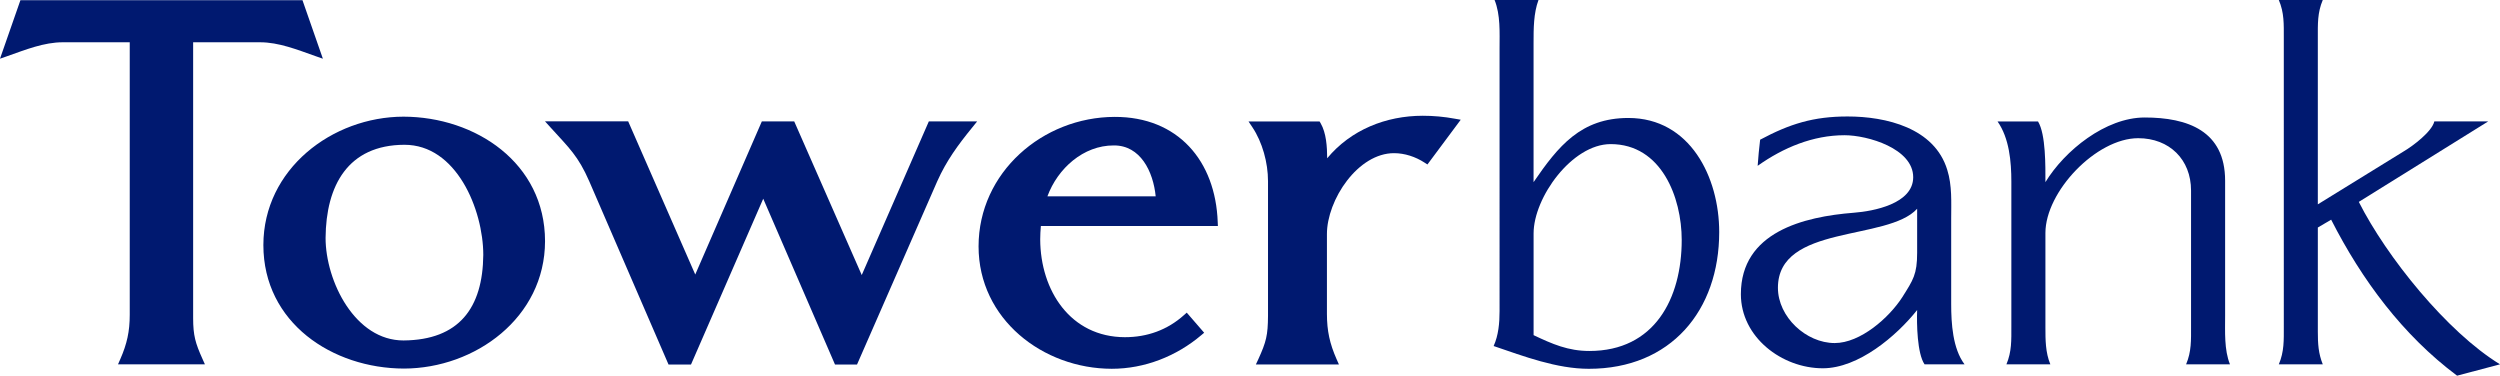
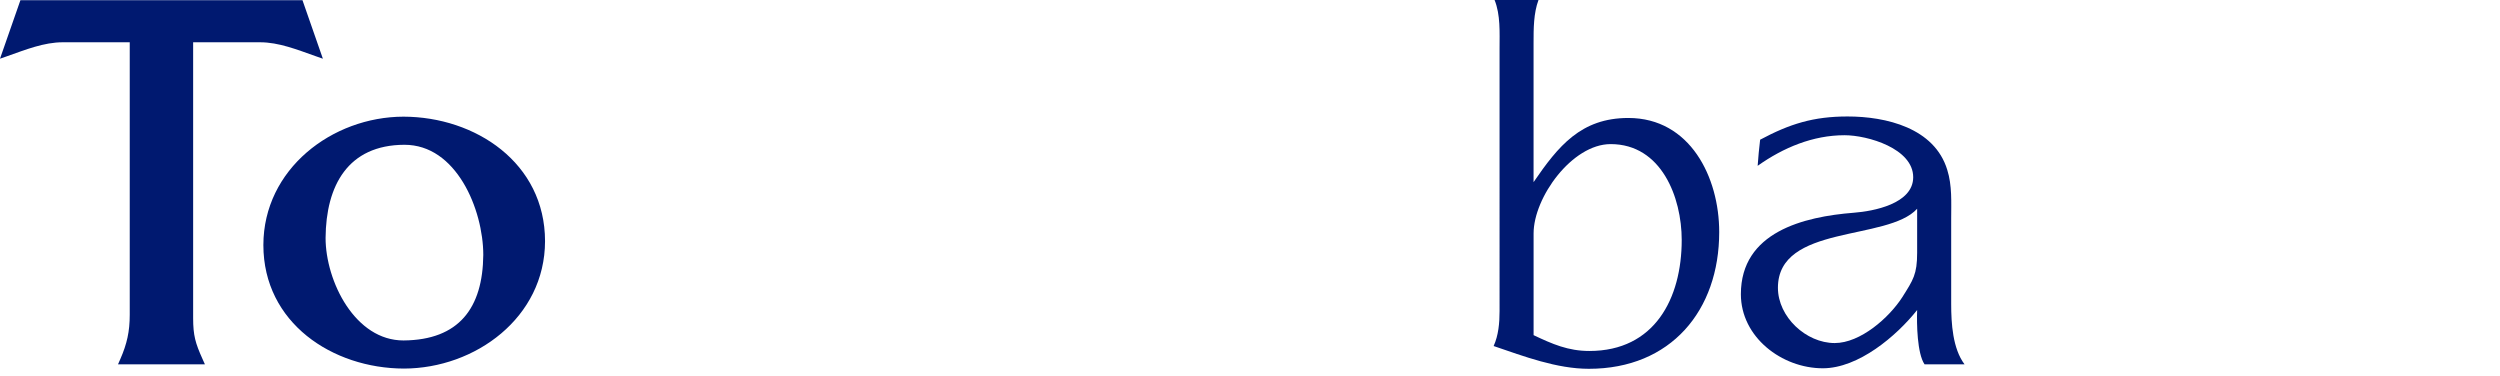
<svg xmlns="http://www.w3.org/2000/svg" id="Layer_1" data-name="Layer 1" viewBox="0 0 1294.53 194.53">
  <defs>
    <style>
      .cls-1 {
        fill: #001970;
        stroke-width: 0px;
      }
    </style>
  </defs>
  <path class="cls-1" d="m100.01,164.81V21.89h34.59c9.8-.02,19.42,3.88,28.82,7.19l3.77,1.32L156.62.09H10.58L0,30.4l3.77-1.32c9.4-3.31,19.01-7.21,28.83-7.19h34.58v141.16c0,8.58-1.43,15.01-4.88,22.9l-1.19,2.7h44.99l-1.23-2.74c-3.72-8.26-4.84-12.2-4.86-21.1Z" />
  <path class="cls-1" d="m208.93,60.41c-36.95.08-72.51,27.15-72.55,66.46.01,40.31,35.76,63.89,72.8,63.98,36.89-.09,73-26.39,73.05-65.96-.02-40.56-36.03-64.4-73.3-64.48Zm0,115.88c-12.43,0-22.46-7.46-29.5-18-7.01-10.5-10.86-24-10.84-35.12.21-27.07,11.56-48.11,40.82-48.2,13.4,0,23.48,8.15,30.43,19.54,6.91,11.37,10.41,25.83,10.41,37.49-.26,27.43-12.52,44.07-41.32,44.29Z" />
-   <path class="cls-1" d="m503.53,65.9l2.44-3.03h-25.01l-34.74,79.55-34.96-79.55h-16.77l-34.48,79.28-34.73-79.31h-43.07l2.84,3.13c9.79,10.79,14.32,14.78,20.07,27.9l41.05,94.88h11.64l37.4-85.85,37.16,85.85h11.41l41.54-94.88h0c4.78-10.69,10.72-18.78,18.21-27.97Z" />
-   <path class="cls-1" d="m630.64,117.03l-.09-1.95c-1.09-31.79-20.61-54.65-53.4-54.55-37.18.09-70.43,28.71-70.44,67.06.01,37.69,33.35,63.33,68.98,63.37,17,0,33.48-6.48,46.41-17.46l1.43-1.2-9.02-10.41-1.41,1.25c-8.65,7.75-19.09,11.46-30.62,11.46-28.14-.05-43.76-24.08-43.85-50.66,0-2.27.14-4.56.34-6.91h91.67Zm-53.94-41.72c13.83-.13,20.46,13.52,21.73,26.36h-56.07c5.32-14.46,18.63-26.4,34.34-26.36Z" />
-   <path class="cls-1" d="m753.38,61.47c-5.55-1.03-11.13-1.53-16.67-1.53-19.07,0-37.29,7.32-49.48,22.02-.03-6.06-.48-13.07-3.36-18.1l-.57-.95h-36.79l1.96,2.93c5.21,7.78,8.12,18.39,8.12,27.94v69.78c-.07,10.08-.89,13.36-5.04,22.51l-1.25,2.67h43.02l-1.18-2.65c-3.63-8.25-5.02-14.81-5.04-23.49v-41.36c-.02-8.76,3.98-19.39,10.41-27.72,6.43-8.35,15.14-14.23,24.34-14.21,5.51,0,11.13,1.85,15.78,4.88l1.5.97,1.07-1.42,16.19-21.75-3.01-.52Z" />
  <g>
    <path class="cls-1" d="m822.75,190.97c-16.62,0-33.5-6.4-49.33-11.79,2.54-5.62,3.07-12.01,3.07-18.14V25.04c0-8.17.52-17.37-2.58-25.04h22.74c-2.55,6.88-2.55,14.82-2.55,22.23v72.09c12.78-18.66,24.54-33.23,49.09-33.23,31.96,0,47.04,30.68,47.04,59.06.01,40.64-25.05,70.82-67.48,70.82Zm11.25-116.35c-19.96,0-39.89,27.62-39.89,46.27v52.66c9.71,4.6,17.9,8.19,28.89,8.19,33.73,0,47.81-27.11,47.81-57.51-.01-21.99-10.48-49.61-36.81-49.61Z" />
    <path class="cls-1" d="m996.55,188.65c-3.83-5.64-4.09-20.97-3.83-28.12-10.74,13.53-30.43,30.17-48.84,30.17-21.21,0-42.43-16.11-42.43-38.36,0-32.2,32.46-40.14,58.55-42.19,9.96-.76,30.68-4.58,30.68-18.39,0-14.83-23.51-21.74-35.54-21.74-16.35,0-31.7,6.4-45,15.84.28-4.58.77-8.93,1.28-13.52,15.34-8.2,27.6-12.03,45.26-12.03,19.94,0,44.99,5.9,51.63,27.62,2.57,8.17,2.04,16.86,2.04,25.31v44.21c0,9.96.76,23.02,6.91,31.2h-20.71Zm-3.83-80.55c-15.36,16.89-72.09,7.95-72.09,40.92,0,15.08,14.57,28.62,29.4,28.62,13.27,0,28.11-13.04,35.01-23.76,5.64-8.97,7.68-11.78,7.68-23.02v-22.76h0Z" />
-     <path class="cls-1" d="m1131.99,188.65c2.82-6.67,2.56-12.55,2.56-19.68v-70.31c0-16.08-11.23-27.1-27.37-27.1-21.71,0-48.04,27.62-48.04,49.09v48.83c0,6.39,0,13.05,2.55,19.18h-22.74c2.79-6.67,2.55-12.55,2.55-19.68v-74.93c0-10.23-1.04-22.49-7.16-31.17h20.96c4.09,6.63,3.84,23.52,3.84,31.44,9.95-16.36,31.18-33.48,51.39-33.48,22.21,0,41.66,6.89,41.66,32.73v70.04c0,7.94-.52,17.64,2.52,25.06h-22.72v-.02Z" />
-     <path class="cls-1" d="m1272.3,194.53c-28.1-20.97-49.33-49.61-65.2-80.78l-6.9,4.07v53.96c0,6.14.28,11.24,2.56,16.88h-22.76c2.82-6.67,2.58-12.55,2.58-19.68V19.67c0-7.15.24-13.04-2.58-19.67h22.76c-2.81,6.63-2.56,12.52-2.56,19.67v86.14l44.75-27.6c4.35-2.57,14.31-9.98,15.58-15.34h27.88l-66.99,41.67c14.33,28.37,45.52,67.23,73.11,84.11l-22.23,5.88Z" />
  </g>
</svg>